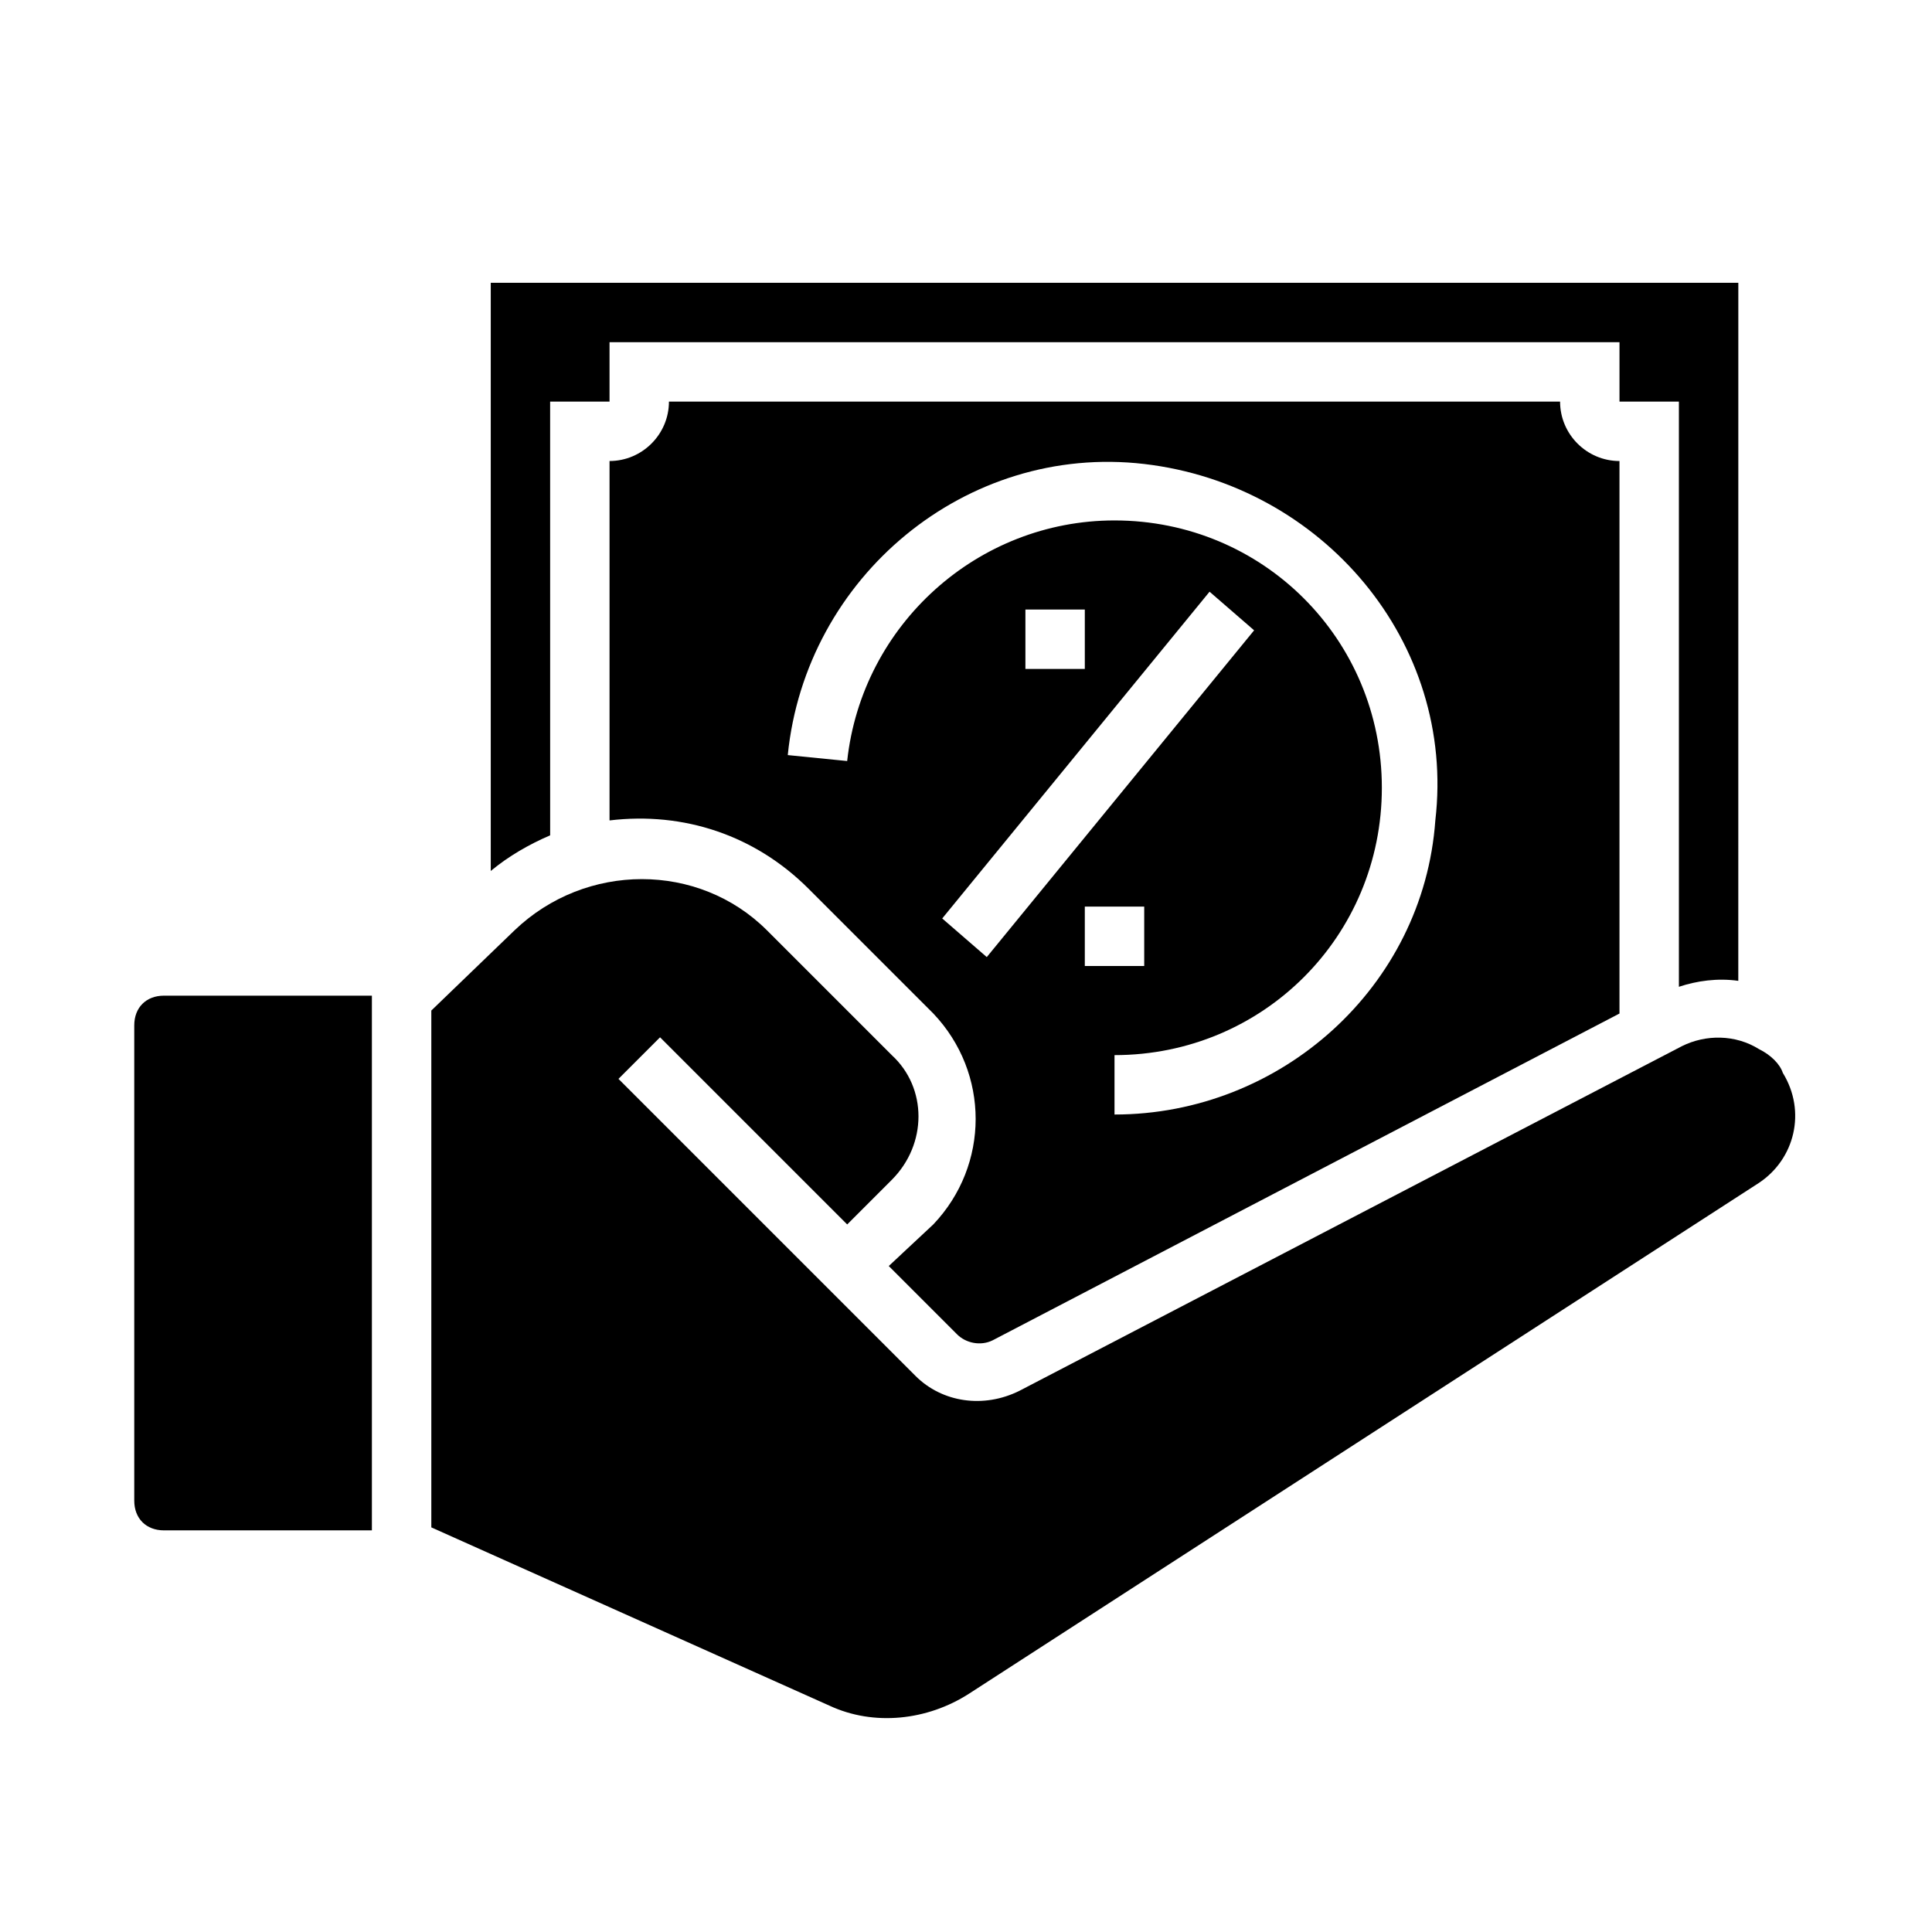
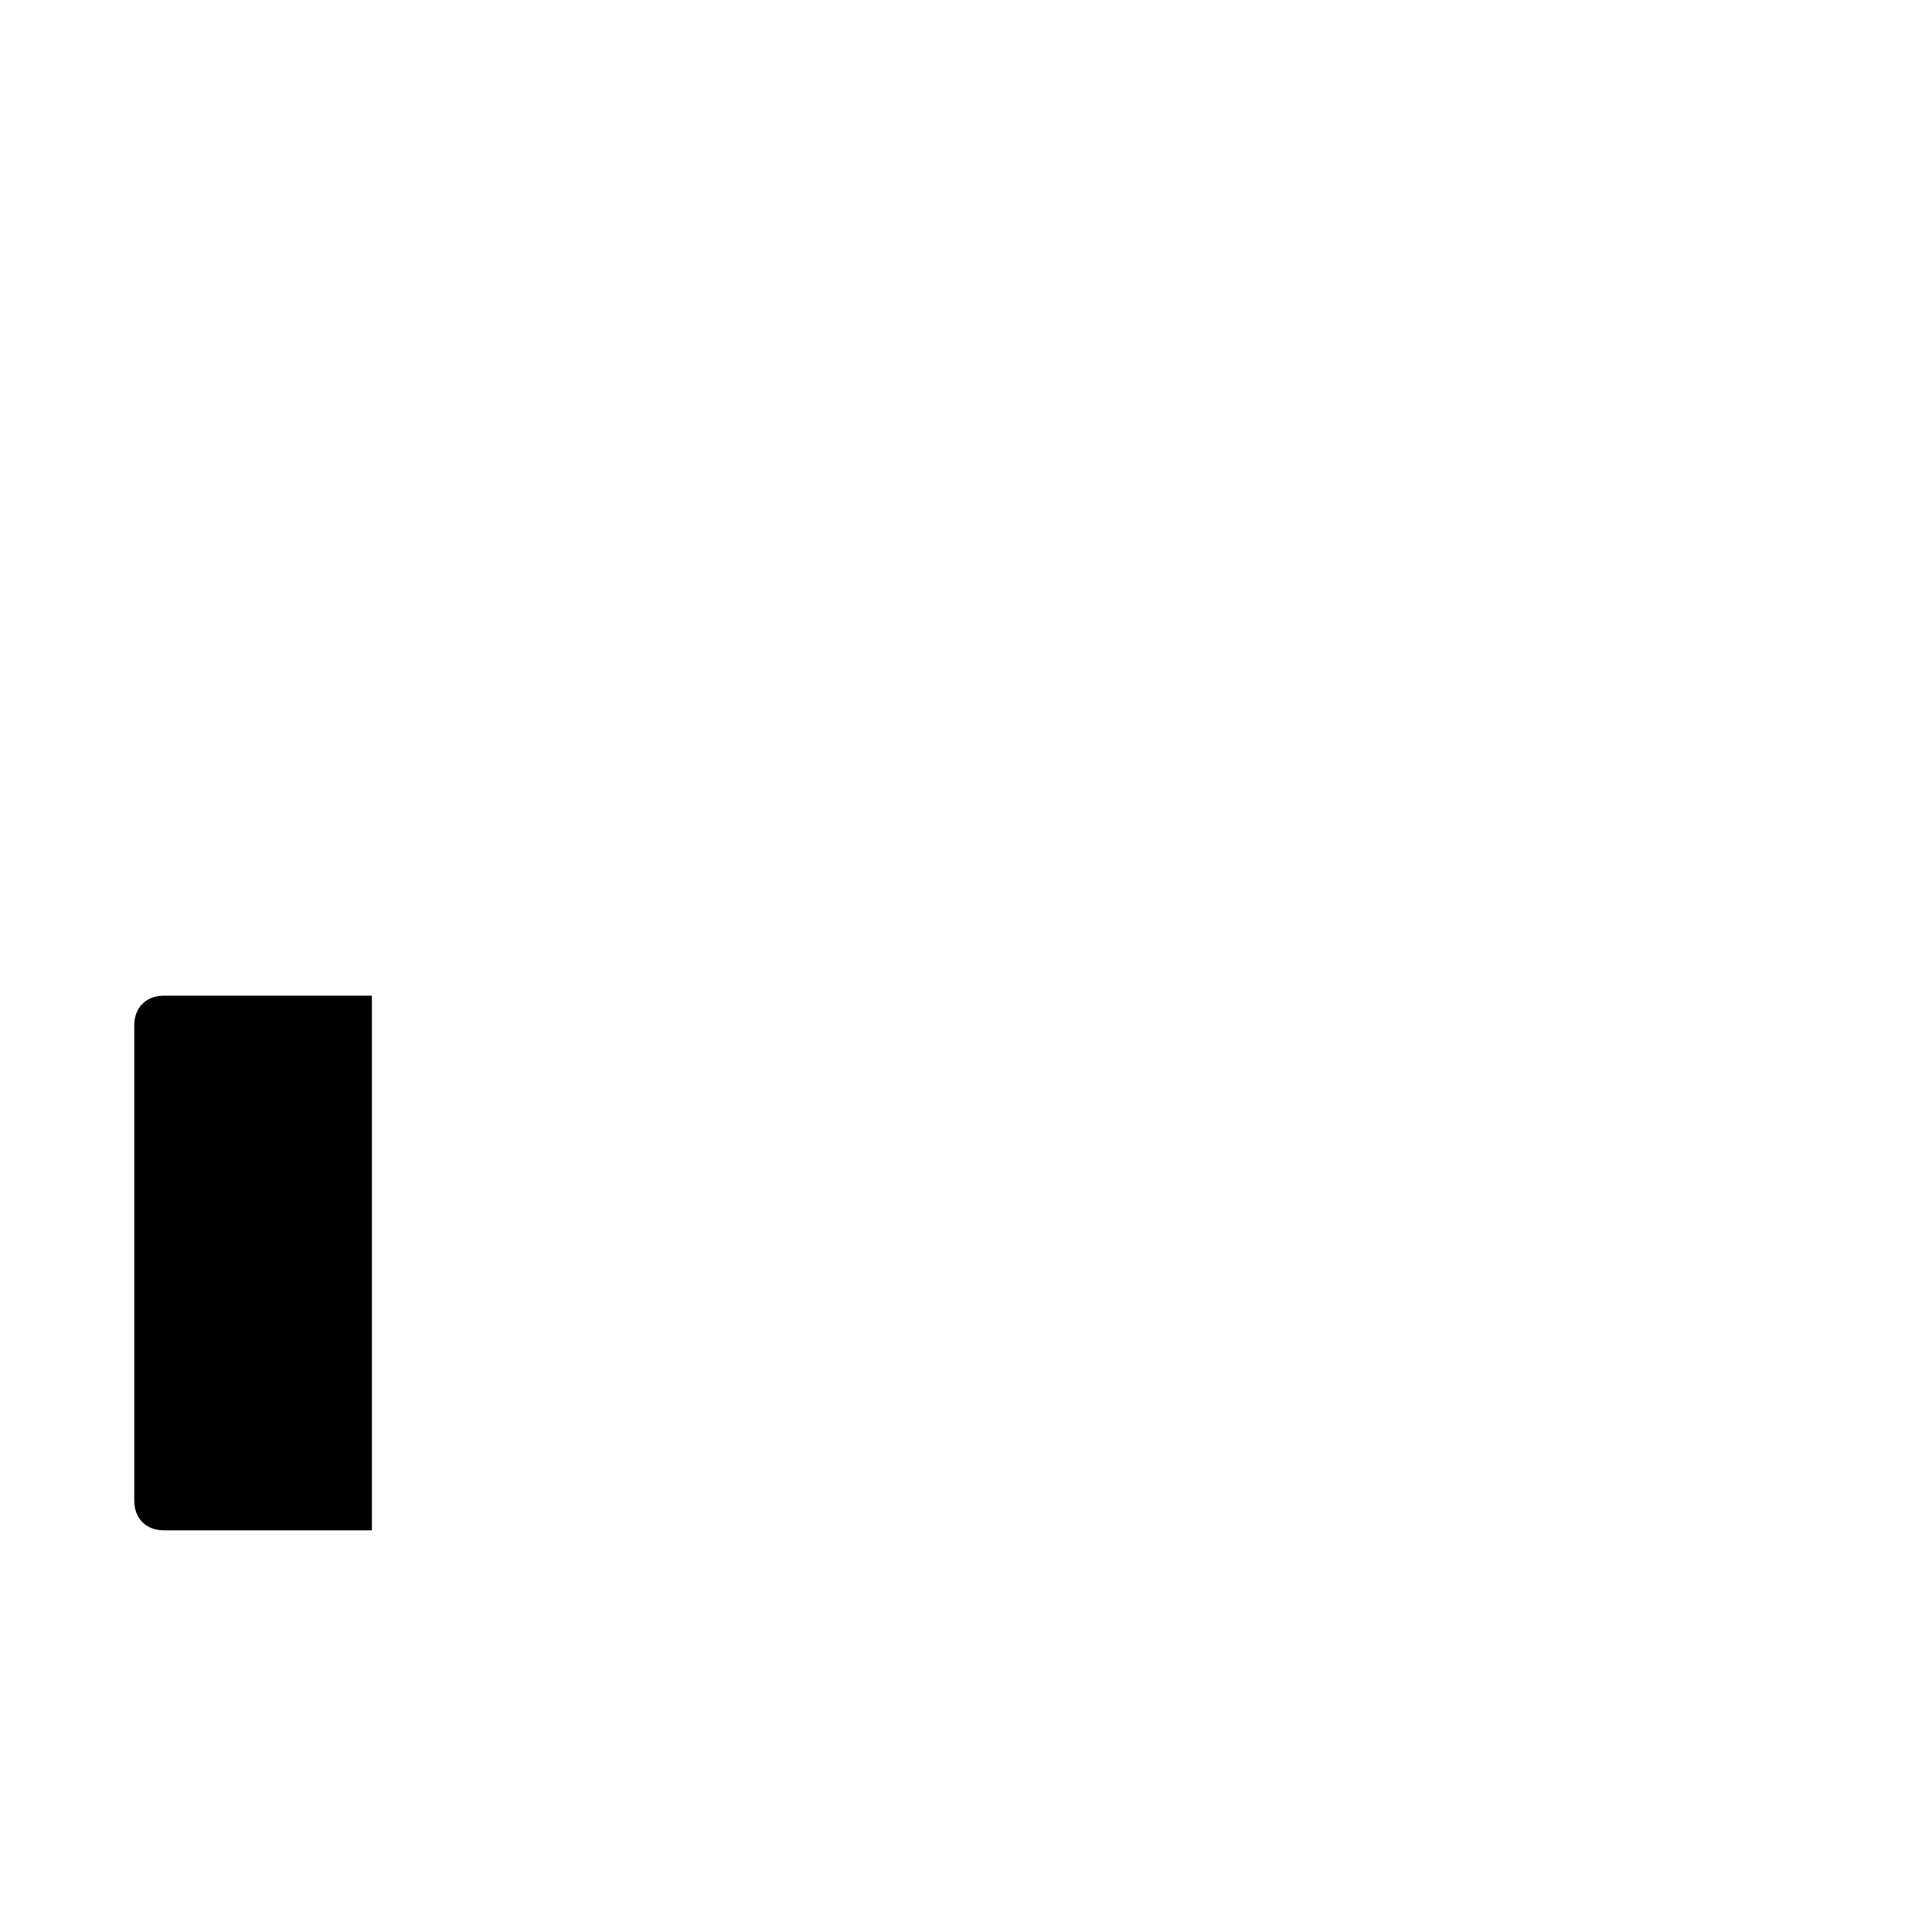
<svg xmlns="http://www.w3.org/2000/svg" fill="#000000" width="800px" height="800px" version="1.1" viewBox="144 144 512 512">
  <g>
-     <path d="m289.79 250.43h15.742v-15.742h267.65v15.742h15.742v155.08c4.723-1.574 10.234-2.363 15.742-1.574l0.008-184.99h-330.62v155.87c4.723-3.938 10.234-7.086 15.742-9.445z" />
-     <path d="m379.53 479.51 18.105 18.105c2.363 2.363 6.297 3.148 9.445 1.574l166.1-86.594v-146.42c-8.66 0-15.742-7.086-15.742-15.742l-236.16-0.004c0 8.66-7.086 15.742-15.742 15.742v95.25c19.68-2.363 38.574 3.938 52.742 18.105l33.062 33.062c14.957 15.742 14.957 40.148 0 55.891zm-11.02-133.83-15.742-1.574c4.723-47.23 47.23-82.656 94.465-77.145 47.23 5.512 82.656 47.23 77.145 94.465-3.152 44.082-40.938 77.934-85.02 77.934v-15.742c39.359 0 70.848-31.488 70.848-70.848s-31.488-70.848-70.848-70.848c-36.211-0.004-66.914 27.547-70.848 63.758zm62.977 54.32v-15.742h15.742v15.742zm0-94.465v15.742h-15.742v-15.742zm-37.789 81.867 70.848-86.594 11.809 10.234-70.848 86.594z" />
    <path d="m179.58 415.74v125.95c0 4.723 3.148 7.871 7.871 7.871h55.105v-141.7h-55.105c-4.723 0-7.871 3.148-7.871 7.871z" />
-     <path d="m610.18 422.04c-6.297-3.938-14.168-3.938-20.469-0.789l-175.54 91.32c-9.445 4.723-20.469 3.148-27.551-3.938l-78.719-78.719 11.02-11.02 49.594 49.594 11.809-11.809c9.445-9.445 9.445-24.402 0-33.062l-33.062-33.062c-18.105-18.105-48.02-18.105-66.914 0l-22.043 21.25v136.97l105.48 47.23c11.809 5.512 25.977 3.938 37-3.148l209.39-135.4c9.445-6.297 12.594-18.895 6.297-29.125-0.785-2.359-3.144-4.723-6.297-6.297z" />
  </g>
</svg>